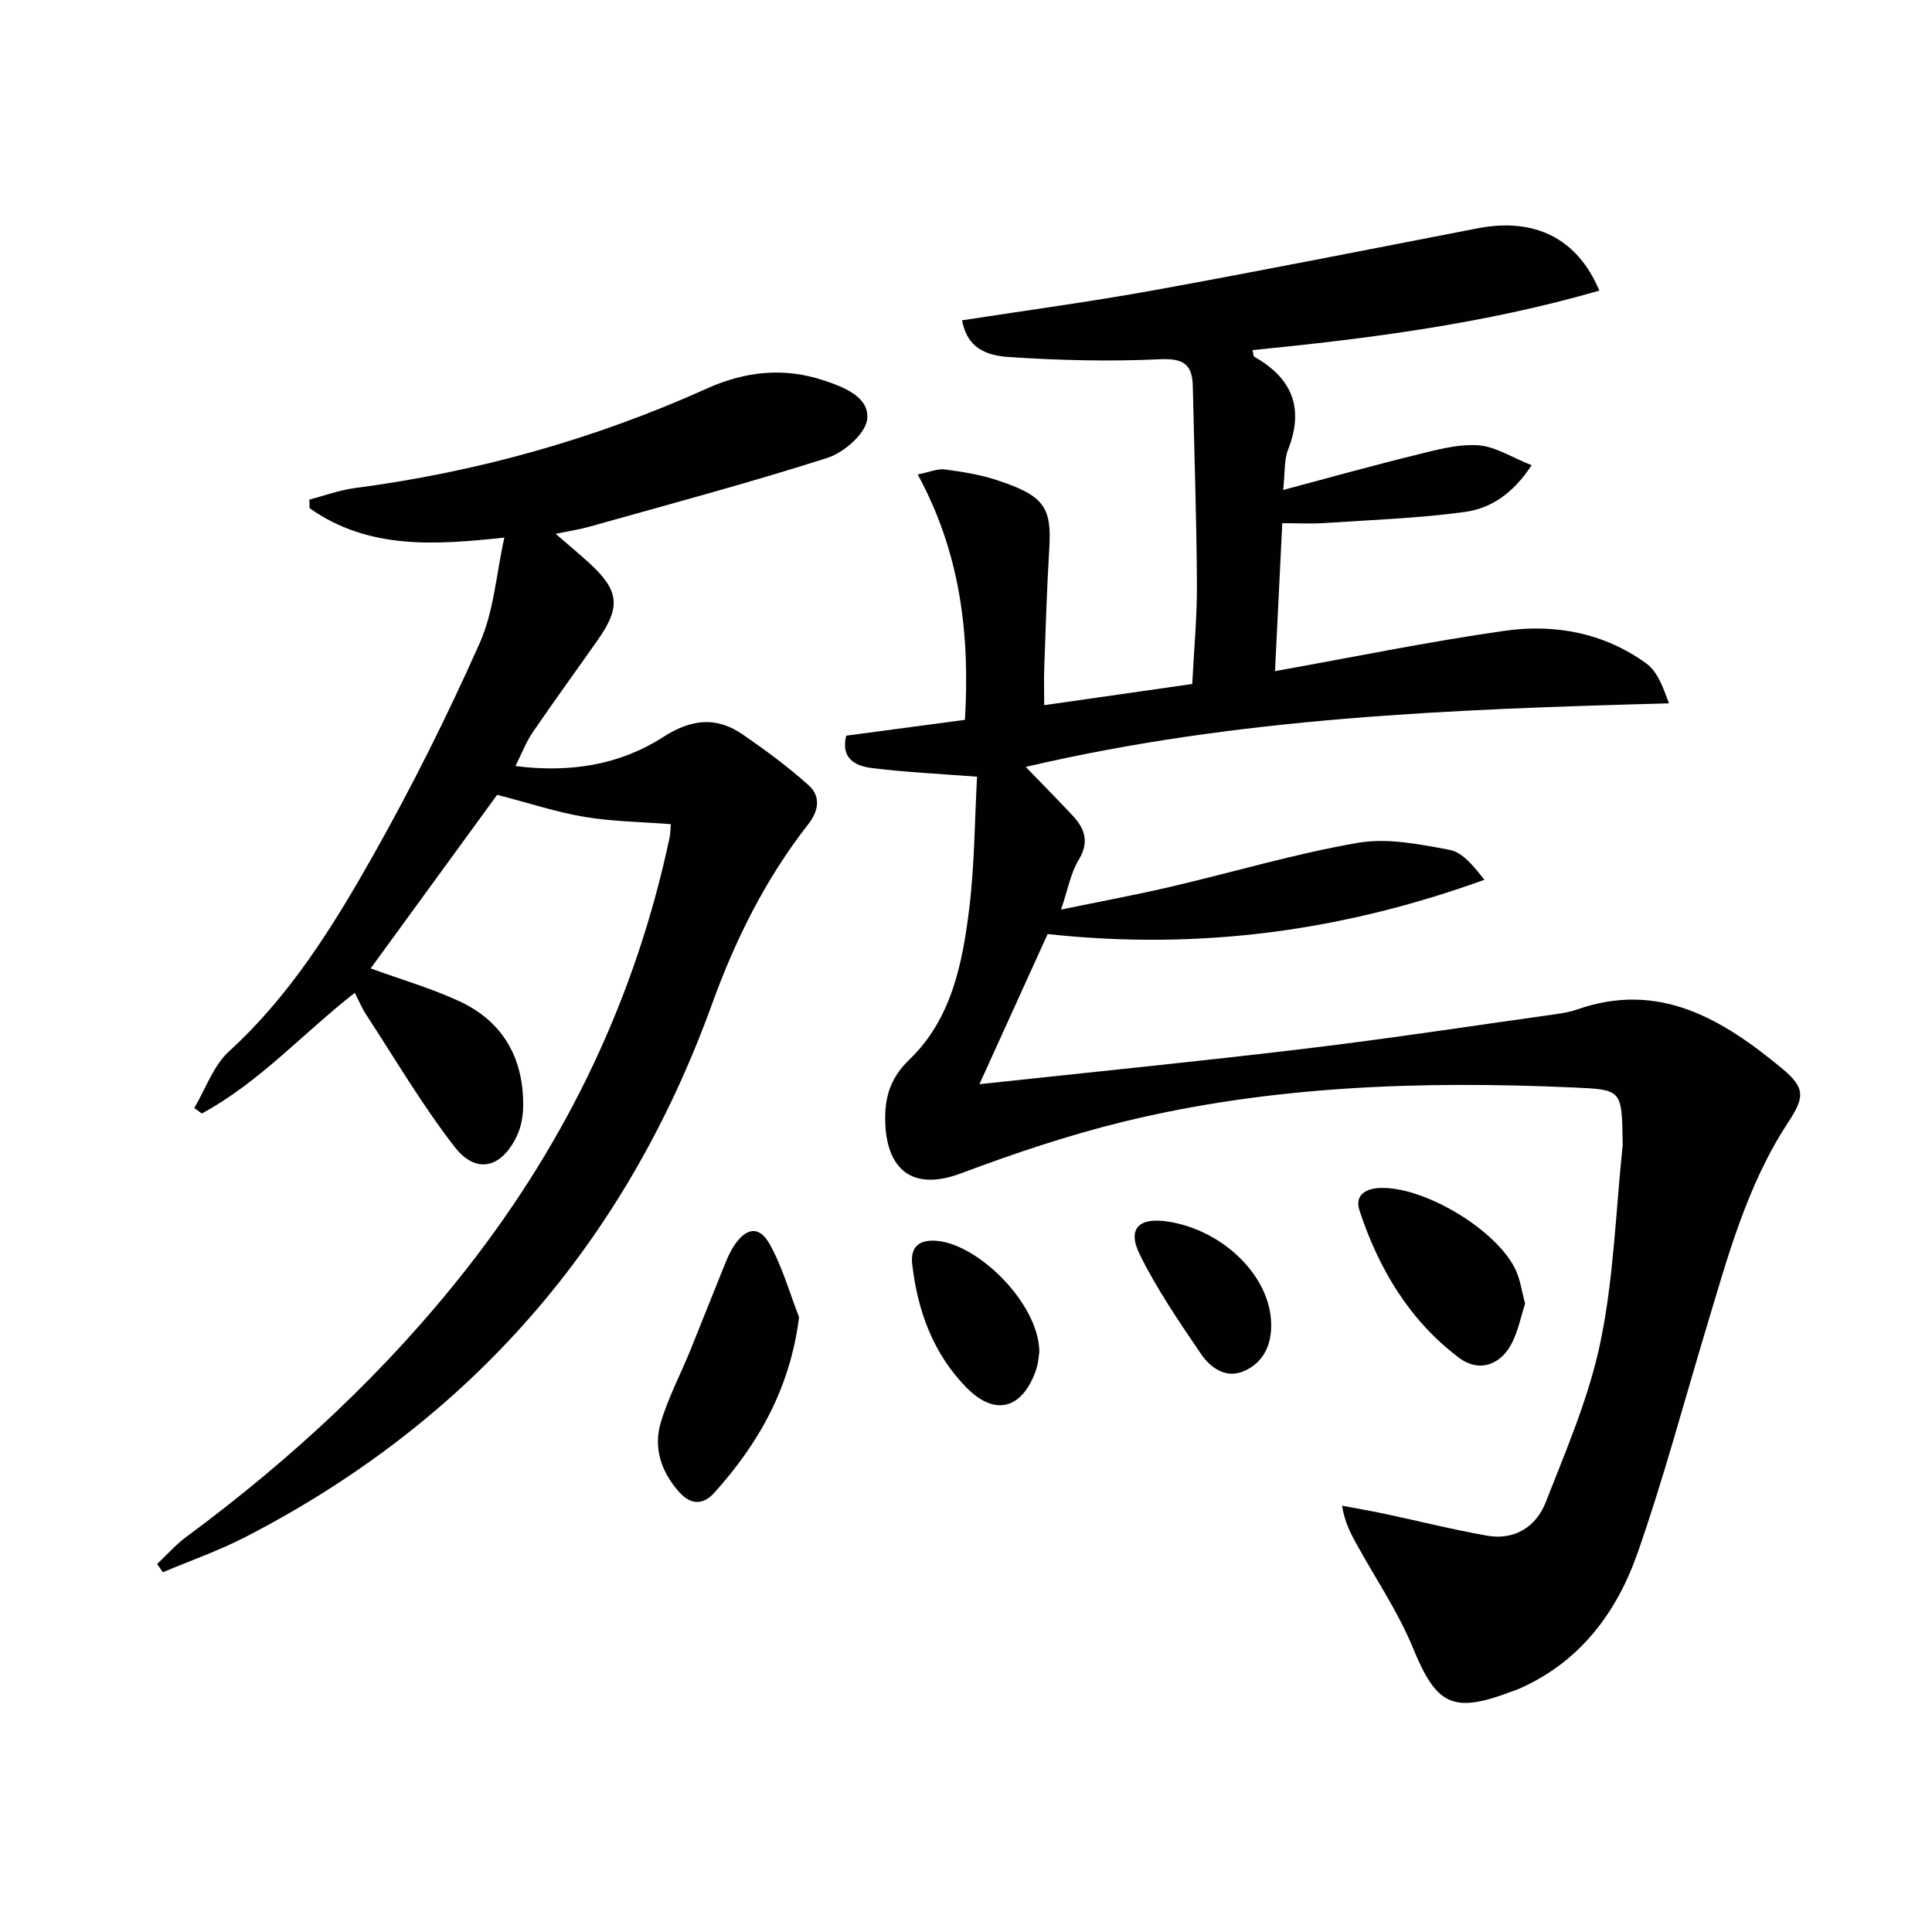
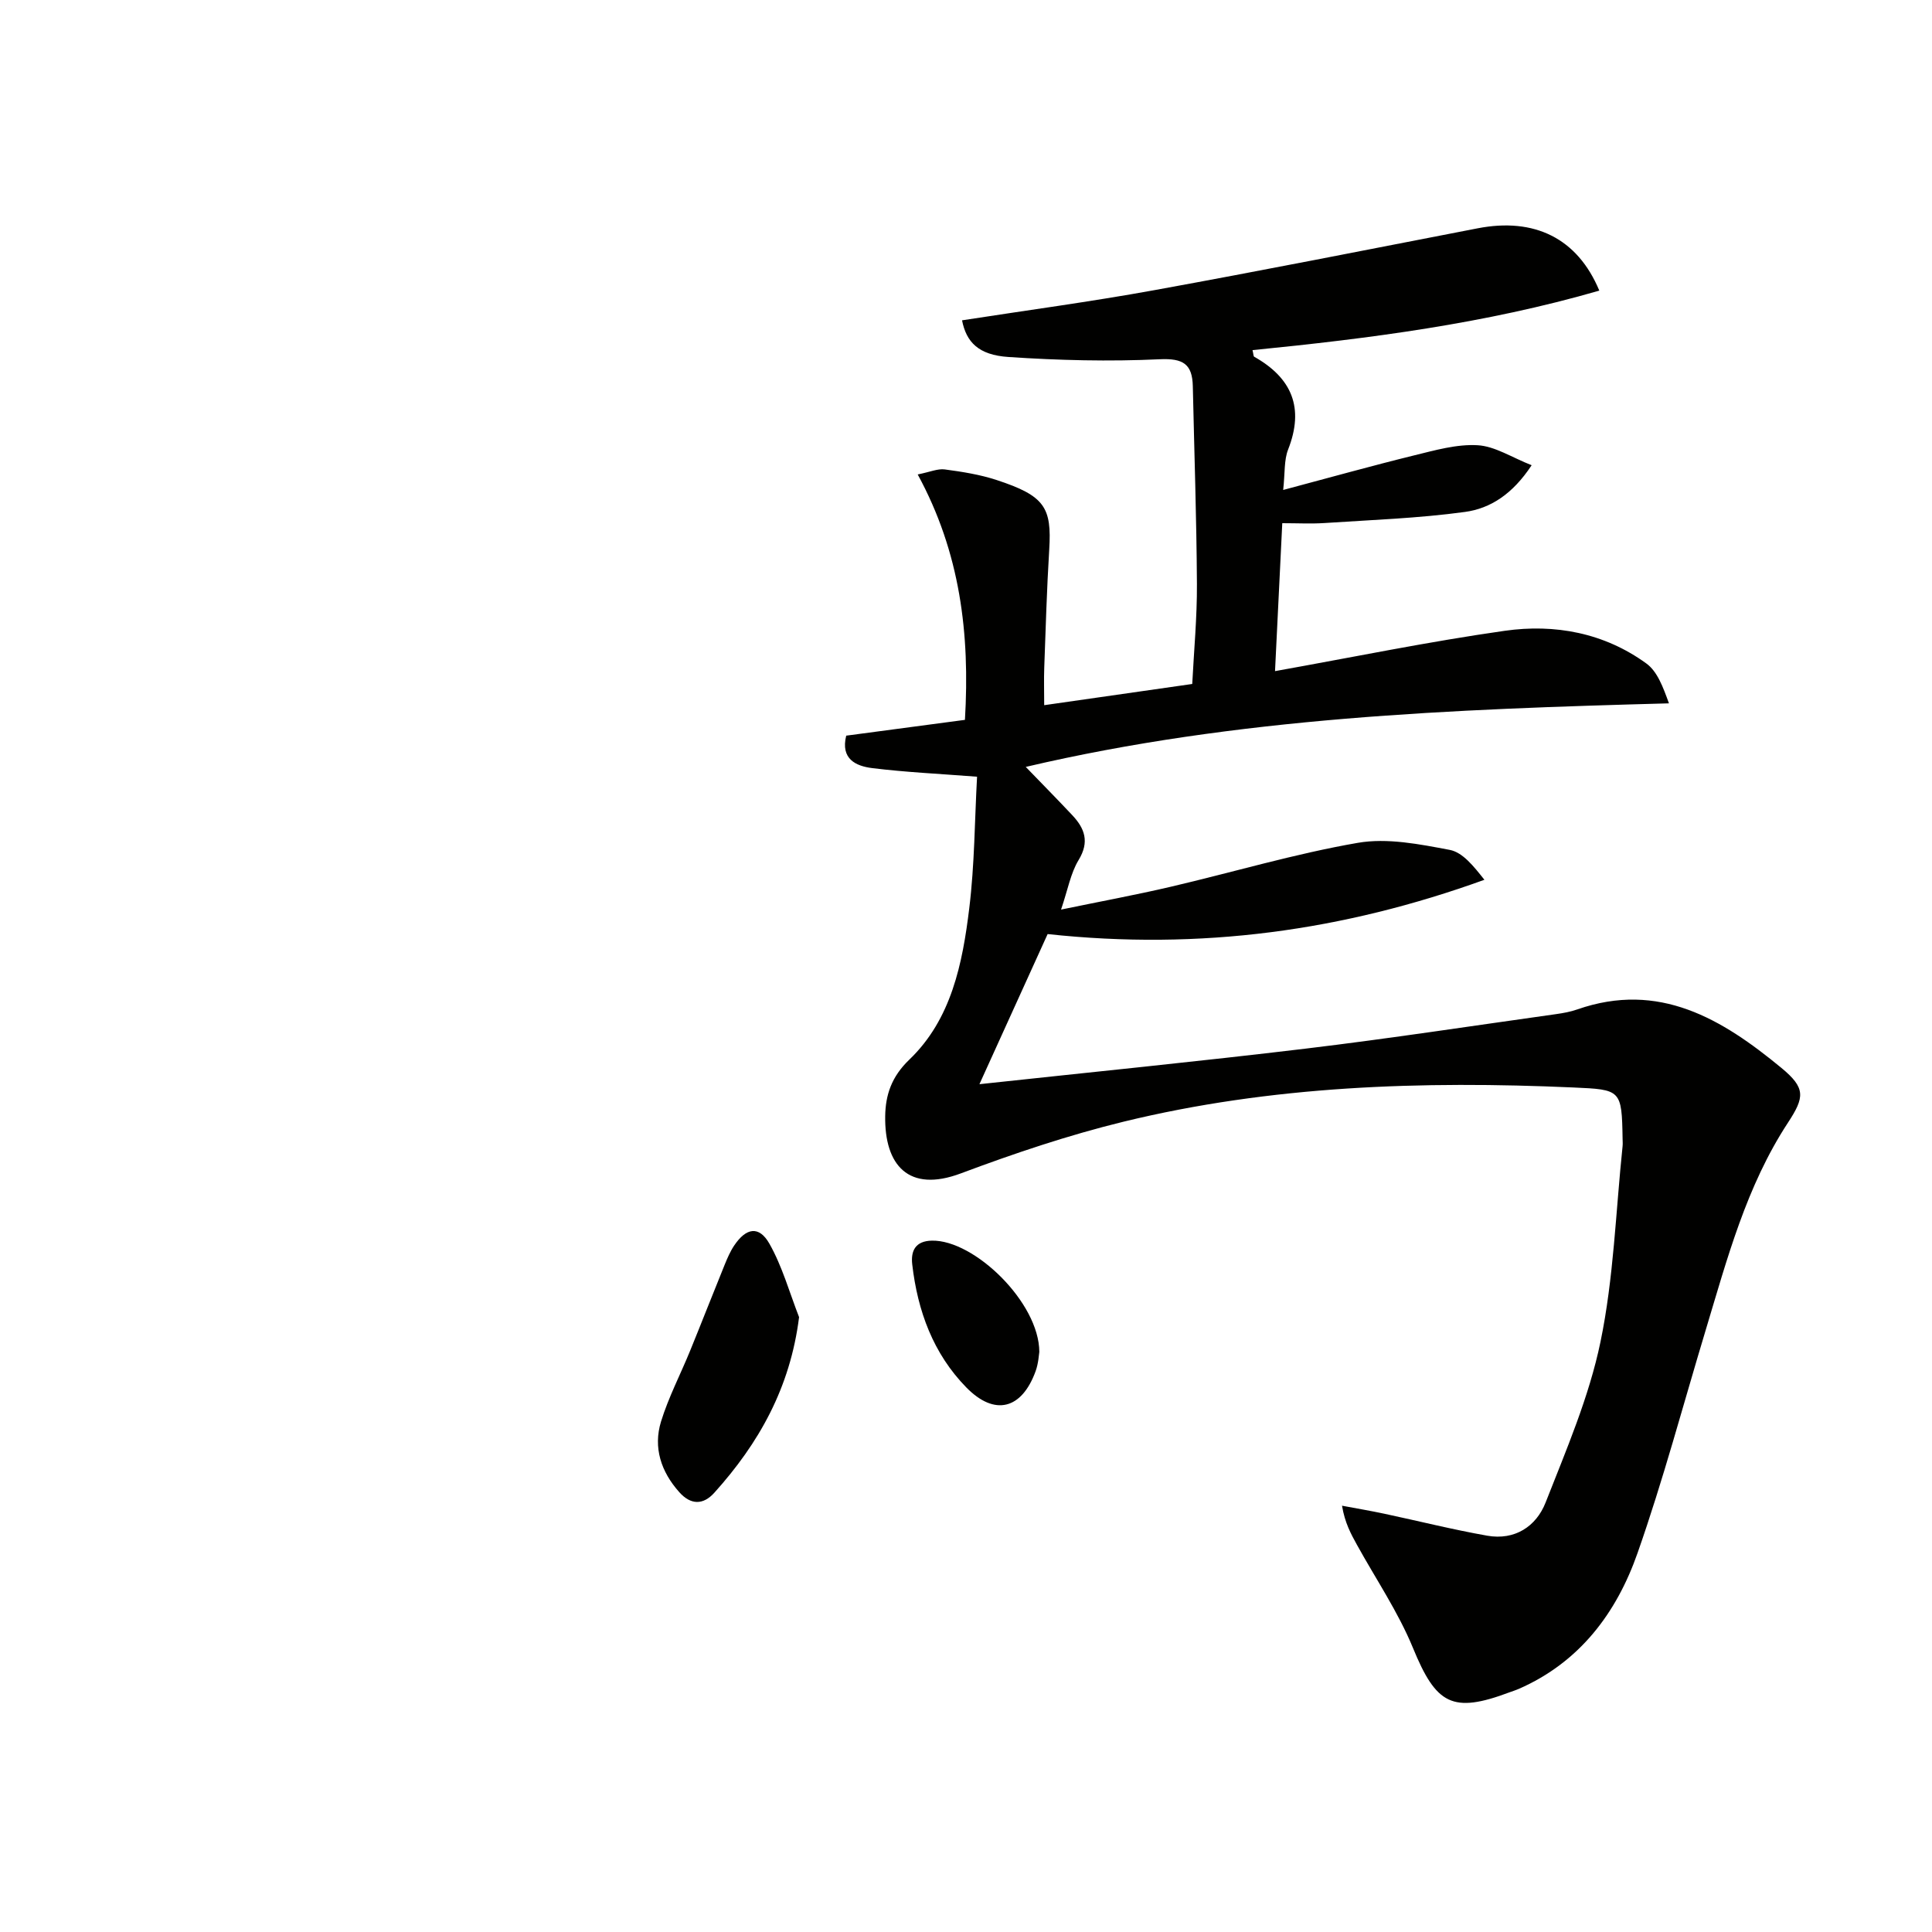
<svg xmlns="http://www.w3.org/2000/svg" enable-background="new 0 0 400 400" viewBox="0 0 400 400">
  <path d="m331.12 60.17c-23.73 6.86-47.68 9.92-71.8 12.32.2.82.18 1.27.35 1.37 7.83 4.41 10.4 10.6 7.02 19.21-.86 2.19-.63 4.82-1.02 8.37 9.56-2.54 18.28-4.99 27.08-7.15 4.33-1.06 8.83-2.36 13.17-2.11 3.59.2 7.06 2.52 11.19 4.14-3.96 6.02-8.59 8.96-13.8 9.67-9.62 1.32-19.38 1.65-29.09 2.3-2.77.18-5.57.03-8.74.03-.49 10.08-.98 19.97-1.5 30.63 16.27-2.91 31.85-6.12 47.56-8.35 10.38-1.48 20.59.43 29.31 6.76 2.28 1.65 3.45 4.84 4.69 8.26-44.95 1.22-89.35 2.89-133.17 13.16 3.32 3.44 6.51 6.67 9.62 9.98 2.59 2.75 3.62 5.52 1.33 9.29-1.66 2.73-2.23 6.12-3.64 10.27 8.22-1.7 15.49-3.04 22.68-4.72 12.93-3.02 25.7-6.84 38.76-9.1 6.1-1.06 12.79.28 19.03 1.46 2.69.51 4.94 3.36 7.18 6.19-29.17 10.55-58.76 14.66-90.43 11.24-4.32 9.5-9.08 19.98-14.12 31.08 23.06-2.49 45.35-4.7 67.59-7.37 17.31-2.08 34.55-4.72 51.82-7.14 1.48-.21 2.97-.48 4.37-.97 16.94-5.92 30.01 2 42.26 12.11 5.05 4.17 4.82 6.05 1.35 11.35-8.61 13.14-12.57 28.15-17.03 42.95-4.65 15.4-8.78 30.97-14.1 46.13-4.34 12.39-11.98 22.62-24.6 28.14-.61.27-1.25.46-1.87.69-11.88 4.47-15.23 2.53-20.03-9.17-3.06-7.44-7.67-14.24-11.58-21.32-1.26-2.28-2.52-4.57-3.11-8.13 2.92.55 5.85 1.04 8.75 1.66 7.11 1.51 14.17 3.29 21.32 4.55 5.68 1 10.13-1.9 12.08-6.87 4.28-10.91 9-21.86 11.36-33.25 2.75-13.26 3.16-27.01 4.58-40.54.05-.49.01-1 0-1.5-.17-10.2-.32-10.2-10.21-10.64-31.34-1.39-62.53-.38-93.14 7.09-11.41 2.79-22.64 6.57-33.66 10.7-10.86 4.07-15.82-1.74-15.66-11.87.07-4.36 1.29-8.14 5.01-11.7 8.71-8.35 11.01-19.93 12.4-31.37 1.1-8.99 1.11-18.12 1.61-27.19-7.88-.61-14.83-.93-21.7-1.78-3.4-.42-6.59-1.89-5.39-6.72 8.14-1.08 16.31-2.17 24.58-3.27 1.05-17.83-.96-34.61-9.78-50.81 2.56-.51 4.15-1.24 5.61-1.04 3.61.48 7.28 1.06 10.72 2.19 10.01 3.28 11.44 5.69 10.9 14.43-.5 8.13-.73 16.28-1.03 24.42-.09 2.46-.01 4.92-.01 7.77 10.34-1.48 20.17-2.89 30.65-4.39.35-6.88 1.01-13.8.97-20.71-.08-13.64-.55-27.28-.85-40.92-.1-4.59-1.97-5.83-6.86-5.6-10.42.49-20.91.23-31.33-.47-6.21-.42-8.7-3.09-9.59-7.59 13.27-2.06 26.58-3.84 39.78-6.24 22.36-4.06 44.66-8.49 66.97-12.81 11.73-2.28 20.66 2.03 25.19 12.9z" fill="#010100" />
-   <path d="m73.45 205.55c-10.77 8.43-19.81 18.59-31.67 24.99-.52-.38-1.04-.76-1.56-1.15 2.36-3.96 3.95-8.76 7.21-11.73 12.65-11.55 21.52-25.85 29.77-40.45 8.07-14.29 15.43-29.04 22.1-44.03 2.97-6.67 3.46-14.43 5.12-21.88-13.94 1.48-28.02 2.64-40.32-6.09-.02-.59-.04-1.18-.05-1.77 3.11-.81 6.17-1.96 9.33-2.38 25.35-3.32 49.71-10.14 73.02-20.64 7.91-3.56 15.97-4.41 24.22-1.64 4.14 1.39 9.43 3.43 8.92 8.01-.34 3.02-4.83 6.92-8.24 8.01-16.26 5.2-32.77 9.6-49.21 14.23-2.06.58-4.19.9-7.05 1.49 2.56 2.22 4.79 4.07 6.93 6.02 6.24 5.71 6.62 9.08 1.8 15.95-4.49 6.39-9.09 12.7-13.49 19.15-1.37 2.01-2.25 4.35-3.56 6.96 11.3 1.44 21.56-.21 30.57-6 5.81-3.73 10.99-4.32 16.49-.53 4.73 3.26 9.39 6.69 13.65 10.52 2.52 2.26 2.11 5.25-.1 8.07-8.79 11.23-15.05 23.79-19.9 37.19-17.83 49.27-49.89 86.24-96.53 110.33-5.52 2.85-11.44 4.91-17.18 7.34-.4-.57-.8-1.14-1.19-1.71 2-1.88 3.83-3.98 6.02-5.6 21.8-16.12 41.53-34.38 58.27-55.79 20.72-26.5 34.83-56.1 41.82-89.04.17-.79.15-1.62.24-2.75-6.08-.47-12.03-.53-17.84-1.5-5.78-.96-11.41-2.84-18.11-4.57-8.2 11.26-17.24 23.66-26.19 35.94 6.34 2.31 12.54 4.1 18.33 6.78 9.02 4.17 13.31 11.71 13.25 21.6-.01 2.1-.39 4.38-1.28 6.25-3.19 6.77-8.47 8.07-12.96 2.27-6.67-8.62-12.24-18.1-18.22-27.25-.88-1.32-1.5-2.84-2.41-4.6z" fill="#010100" />
  <path d="m165.44 272.7c-1.84 14.66-8.35 26.14-17.55 36.36-2.32 2.58-4.89 2.53-7.25-.12-3.77-4.22-5.44-9.23-3.78-14.63 1.55-5.03 4.03-9.77 6.03-14.67 2.41-5.91 4.73-11.86 7.14-17.78.56-1.37 1.15-2.76 1.97-3.98 2.48-3.7 5.15-4.16 7.29-.4 2.68 4.73 4.16 10.12 6.15 15.22z" fill="#010100" />
-   <path d="m315.75 269.9c-.84 2.65-1.4 5.44-2.6 7.92-2.33 4.81-6.91 6.45-11.14 3.25-10.23-7.74-16.58-18.4-20.54-30.45-1.03-3.14 1.2-4.52 4.15-4.66 9.15-.42 24.38 8.69 28.23 17.05.93 2.06 1.23 4.42 1.9 6.89z" fill="#010100" />
  <path d="m215.18 279.9c-.08.42-.16 2.29-.76 3.97-2.88 7.94-8.49 9.37-14.35 3.39-6.87-7.02-10.09-15.85-11.2-25.47-.33-2.84.67-4.86 4.06-4.93 8.8-.18 22.22 12.82 22.25 23.04z" fill="#010100" />
-   <path d="m263.18 274.07c.11 4.37-1.59 8-5.55 9.77-3.81 1.7-7.02-.64-9.01-3.57-4.53-6.67-9.13-13.39-12.67-20.59-2.62-5.34-.12-7.7 5.9-6.76 11.5 1.79 21.19 11.4 21.33 21.15z" fill="#010100" />
</svg>